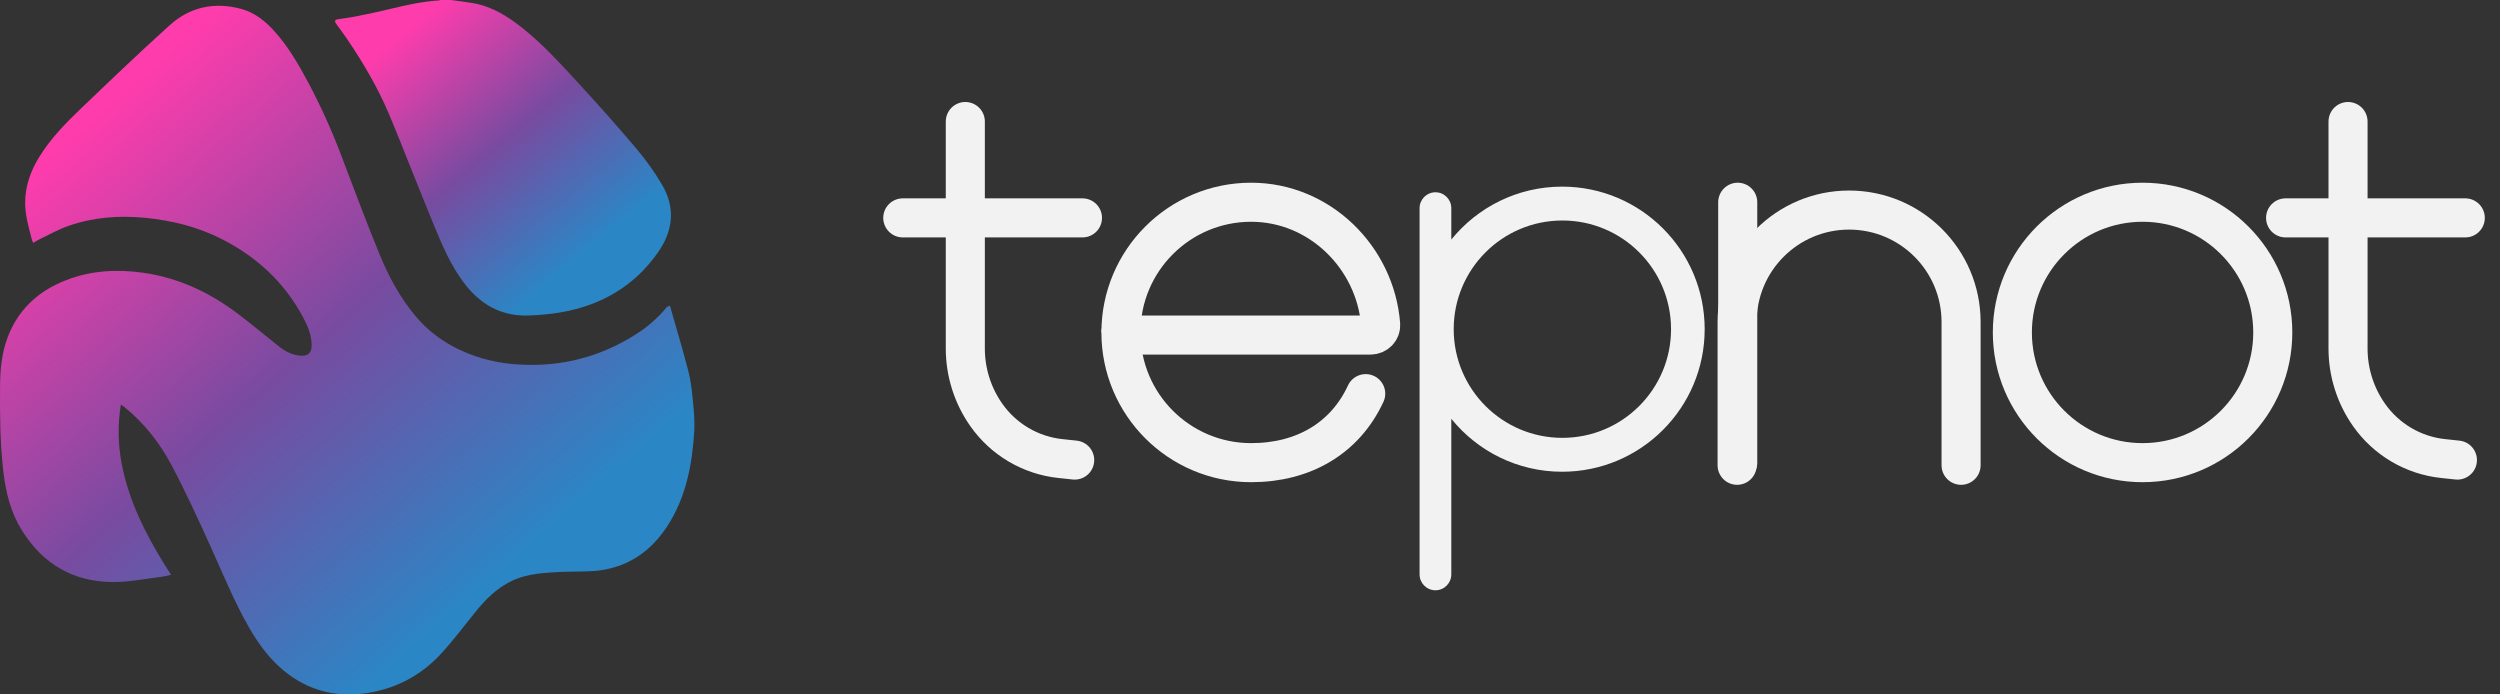
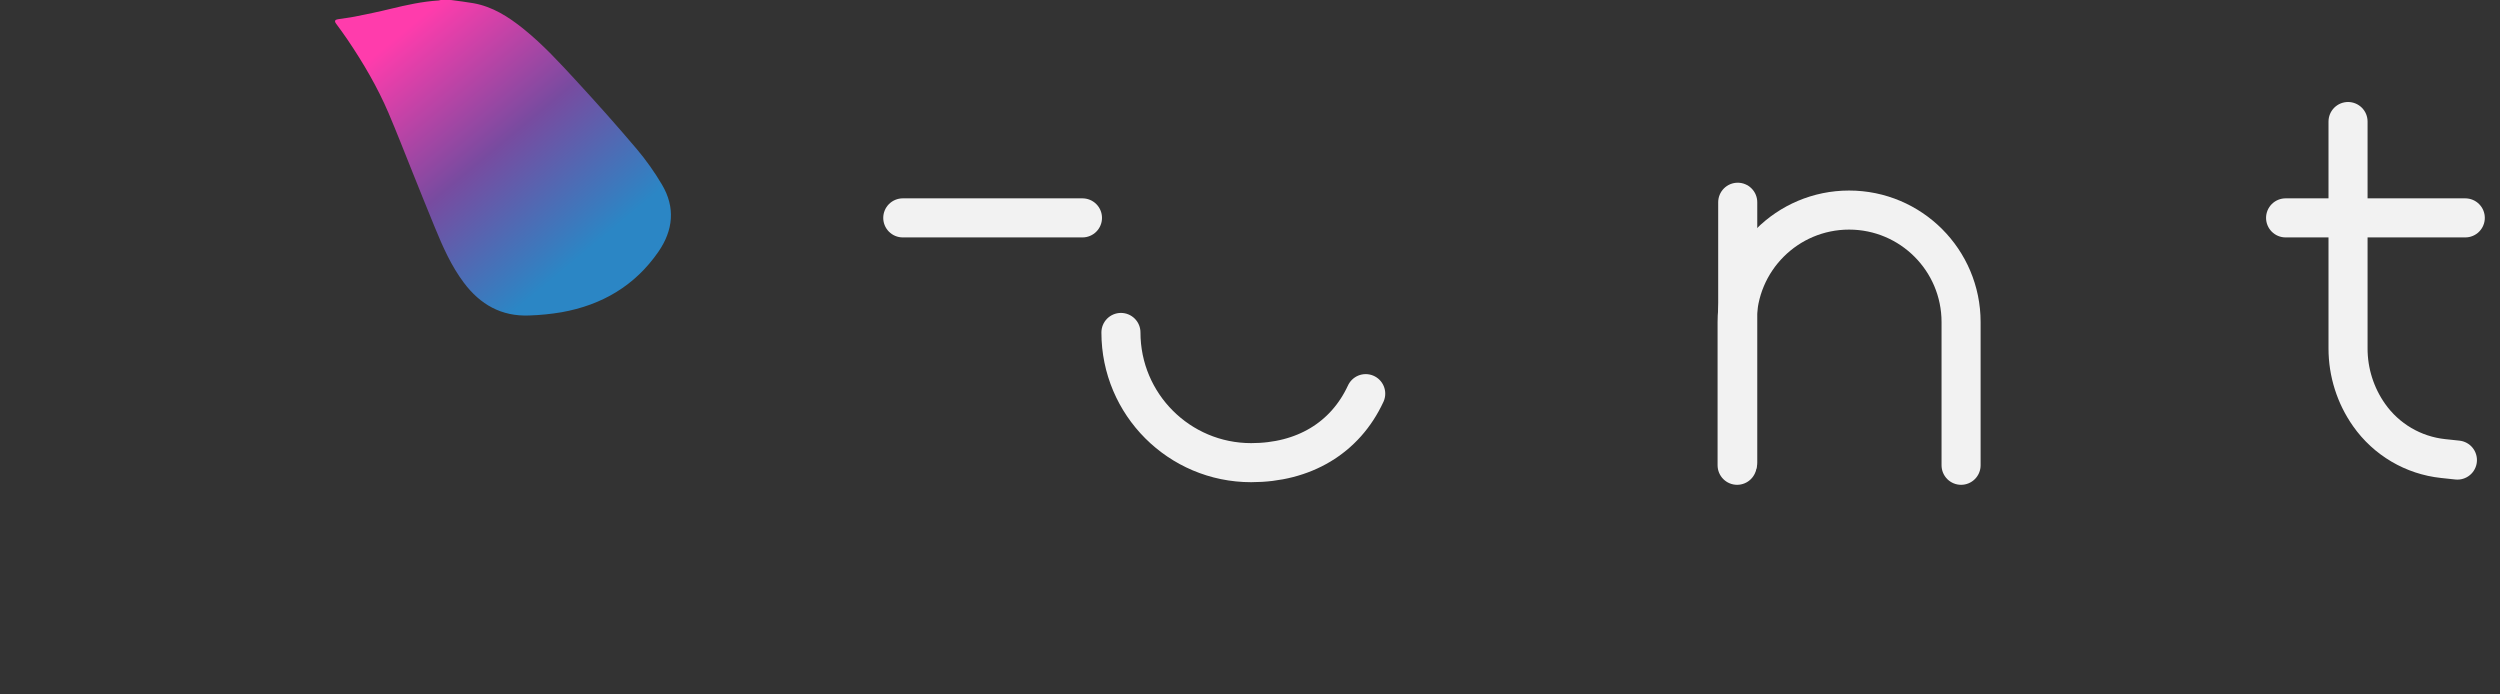
<svg xmlns="http://www.w3.org/2000/svg" width="144" height="40" viewBox="0 0 144 40" fill="none">
  <rect x="0" y="0" width="144" height="40" fill="#333333" stroke="none" />
  <path d="M25.987 0.002C26.413 0.062 26.843 0.109 27.266 0.184C28.374 0.382 29.282 0.966 30.138 1.651C31.273 2.562 32.25 3.629 33.229 4.692C34.403 5.968 35.558 7.263 36.677 8.585C37.218 9.228 37.705 9.914 38.131 10.636C38.91 11.953 38.781 13.262 37.919 14.509C36.568 16.458 34.672 17.571 32.341 17.986C31.729 18.089 31.111 18.151 30.49 18.172C28.884 18.238 27.66 17.54 26.721 16.288C25.989 15.314 25.507 14.217 25.05 13.106C24.614 12.05 24.192 10.989 23.765 9.93C23.304 8.787 22.861 7.637 22.377 6.504C21.741 5.018 20.925 3.625 20.018 2.285C19.805 1.972 19.583 1.665 19.357 1.36C19.243 1.206 19.303 1.134 19.463 1.108C19.791 1.053 20.123 1.02 20.449 0.954C21.133 0.816 21.817 0.678 22.495 0.51C23.409 0.288 24.325 0.086 25.268 0.027C25.309 0.021 25.349 0.012 25.389 0L25.987 0.002Z" fill="url(#paint0_linear_160_2290)" />
-   <path d="M6.962 23.304C6.774 24.447 6.793 25.614 7.018 26.751C7.421 28.839 8.36 30.707 9.468 32.505C9.583 32.693 9.705 32.877 9.853 33.107C9.666 33.148 9.498 33.199 9.326 33.22C8.395 33.332 7.463 33.527 6.532 33.526C4.222 33.526 2.464 32.48 1.259 30.545C0.618 29.516 0.334 28.371 0.195 27.181C0.001 25.522 -0.01 23.856 0.004 22.191C0.011 21.265 0.104 20.342 0.428 19.463C1.024 17.86 2.173 16.784 3.762 16.156C5.201 15.585 6.696 15.494 8.22 15.707C10.261 15.992 12.059 16.835 13.681 18.058C14.493 18.669 15.271 19.324 16.068 19.956C16.422 20.236 16.819 20.444 17.277 20.484C17.663 20.518 17.938 20.395 17.949 19.937C17.963 19.314 17.724 18.77 17.441 18.244C16.382 16.271 14.807 14.813 12.807 13.787C11.412 13.071 9.922 12.699 8.362 12.547C6.85 12.399 5.368 12.512 3.935 13.014C3.368 13.212 2.838 13.515 2.293 13.773C2.168 13.832 2.051 13.908 1.908 13.988C1.883 13.932 1.86 13.874 1.841 13.815C1.655 13.101 1.441 12.393 1.448 11.645C1.46 10.703 1.766 9.846 2.256 9.049C2.891 8.014 3.73 7.146 4.6 6.312C6.307 4.676 8.015 3.04 9.771 1.456C10.944 0.398 12.358 0.093 13.905 0.516C14.666 0.724 15.261 1.2 15.779 1.769C16.608 2.679 17.211 3.736 17.786 4.81C18.502 6.163 19.131 7.559 19.669 8.991C20.384 10.865 21.083 12.745 21.843 14.601C22.374 15.897 23.028 17.138 23.948 18.223C24.886 19.329 26.068 20.075 27.438 20.536C28.249 20.802 29.093 20.958 29.947 20.999C32.349 21.133 34.561 20.561 36.584 19.283C37.275 18.855 37.891 18.318 38.406 17.694C38.432 17.663 38.485 17.653 38.586 17.605C38.951 18.887 39.33 20.135 39.654 21.396C39.801 21.97 39.859 22.57 39.917 23.162C39.972 23.715 40.023 24.276 39.989 24.828C39.874 26.765 39.516 28.647 38.432 30.314C37.787 31.306 36.94 32.09 35.807 32.534C35.227 32.756 34.613 32.88 33.991 32.903C33.326 32.933 32.658 32.917 31.994 32.956C31.065 33.01 30.142 33.093 29.3 33.55C28.588 33.938 28.016 34.48 27.51 35.096C26.825 35.93 26.181 36.801 25.455 37.6C24.32 38.85 22.903 39.637 21.204 39.91C19.524 40.179 17.987 39.854 16.623 38.846C15.65 38.128 14.938 37.181 14.345 36.145C13.486 34.645 12.838 33.048 12.129 31.479C11.412 29.896 10.686 28.313 9.872 26.777C9.196 25.503 8.301 24.367 7.16 23.442C7.112 23.403 7.057 23.37 6.962 23.304Z" fill="url(#paint1_linear_160_2290)" />
-   <path d="M55.602 7L55.602 20.077C55.602 21.447 56.026 22.785 56.815 23.905C57.808 25.316 59.361 26.23 61.076 26.412L61.902 26.5" stroke="#F2F2F2" stroke-width="2.25" stroke-linecap="round" />
  <path d="M62.35 12.55L52 12.55" stroke="#F2F2F2" stroke-width="2.25" stroke-linecap="round" />
-   <path d="M64.566 19.149C64.566 15.007 67.924 11.649 72.066 11.649C76.003 11.649 79.218 14.819 79.526 18.69C79.553 19.026 79.278 19.299 78.941 19.299H64.566" stroke="#F2F2F2" stroke-width="2.25" />
  <path d="M64.566 19.149C64.566 23.292 67.924 26.649 72.066 26.649C75.083 26.649 77.475 25.243 78.665 22.674" stroke="#F2F2F2" stroke-width="2.25" stroke-linecap="round" />
-   <path d="M89.978 10.75C94.512 10.75 98.189 14.426 98.189 18.961C98.189 23.496 94.512 27.172 89.978 27.172C87.4 27.172 85.1 25.982 83.595 24.122V33.086C83.595 33.59 83.186 34 82.682 34C82.177 34 81.768 33.59 81.768 33.086V11.989C81.768 11.485 82.177 11.075 82.682 11.075C83.186 11.075 83.595 11.485 83.595 11.989V13.799C85.1 11.94 87.4 10.75 89.978 10.75ZM89.993 12.701C86.536 12.701 83.733 15.504 83.733 18.961C83.733 22.418 86.536 25.22 89.993 25.22C93.45 25.22 96.252 22.418 96.252 18.961C96.252 15.504 93.45 12.701 89.993 12.701Z" fill="#F2F2F2" />
  <path d="M112.958 26.8V18.55C112.958 14.988 110.07 12.1 106.508 12.1C102.946 12.1 100.058 14.988 100.058 18.55V26.8" stroke="#F2F2F2" stroke-width="2.25" stroke-linecap="round" />
  <path d="M100.093 11.649L100.093 26.649" stroke="#F2F2F2" stroke-width="2.25" stroke-linecap="round" />
-   <ellipse cx="123.412" cy="19.149" rx="7.5" ry="7.5" stroke="#F2F2F2" stroke-width="2.25" />
  <path d="M135.247 7L135.247 20.077C135.247 21.447 135.671 22.785 136.46 23.905C137.453 25.316 139.006 26.23 140.721 26.412L141.547 26.5" stroke="#F2F2F2" stroke-width="2.25" stroke-linecap="round" />
  <path d="M142 12.55L131.65 12.55" stroke="#F2F2F2" stroke-width="2.25" stroke-linecap="round" />
  <defs>
    <linearGradient id="paint0_linear_160_2290" x1="23.715" y1="1.429" x2="36.88" y2="17.272" gradientUnits="userSpaceOnUse">
      <stop stop-color="#FF3CAC" />
      <stop offset="0.415" stop-color="#784BA0" />
      <stop offset="0.8" stop-color="#2B86C5" />
    </linearGradient>
    <linearGradient id="paint1_linear_160_2290" x1="9.132" y1="3.451" x2="38.108" y2="36.482" gradientUnits="userSpaceOnUse">
      <stop stop-color="#FF3CAC" />
      <stop offset="0.415" stop-color="#784BA0" />
      <stop offset="0.8" stop-color="#2B86C5" />
    </linearGradient>
  </defs>
</svg>